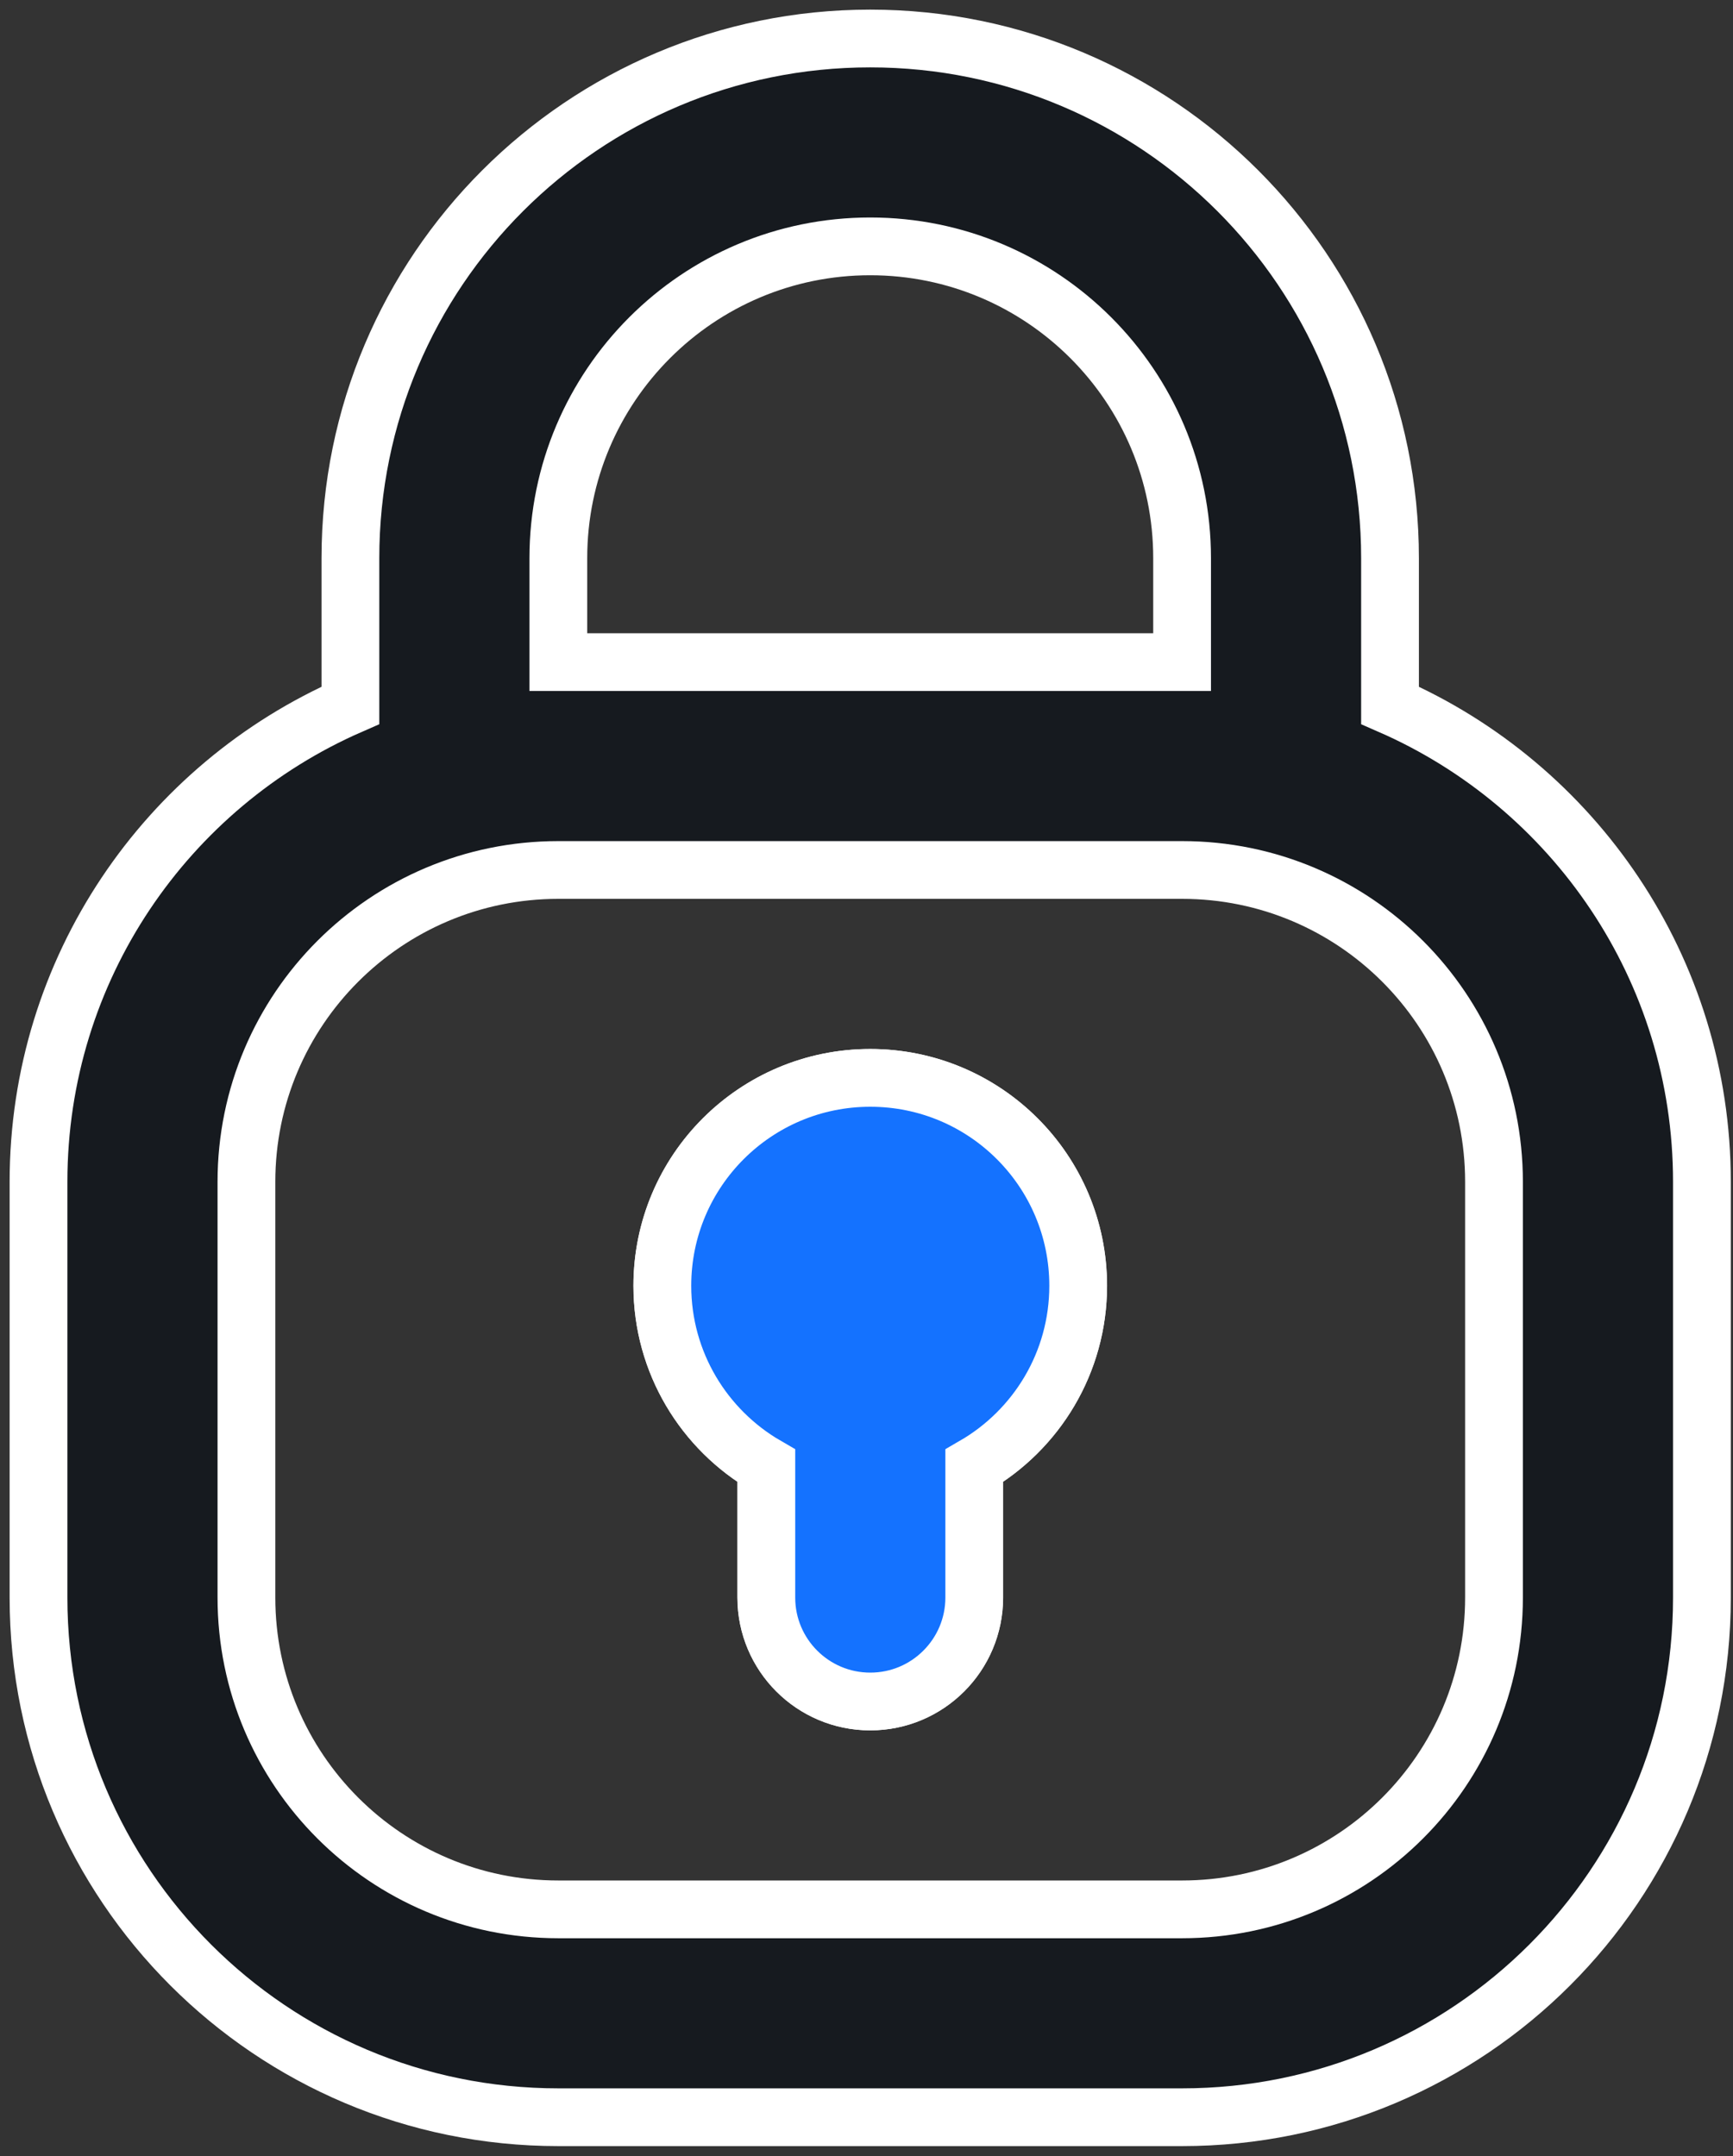
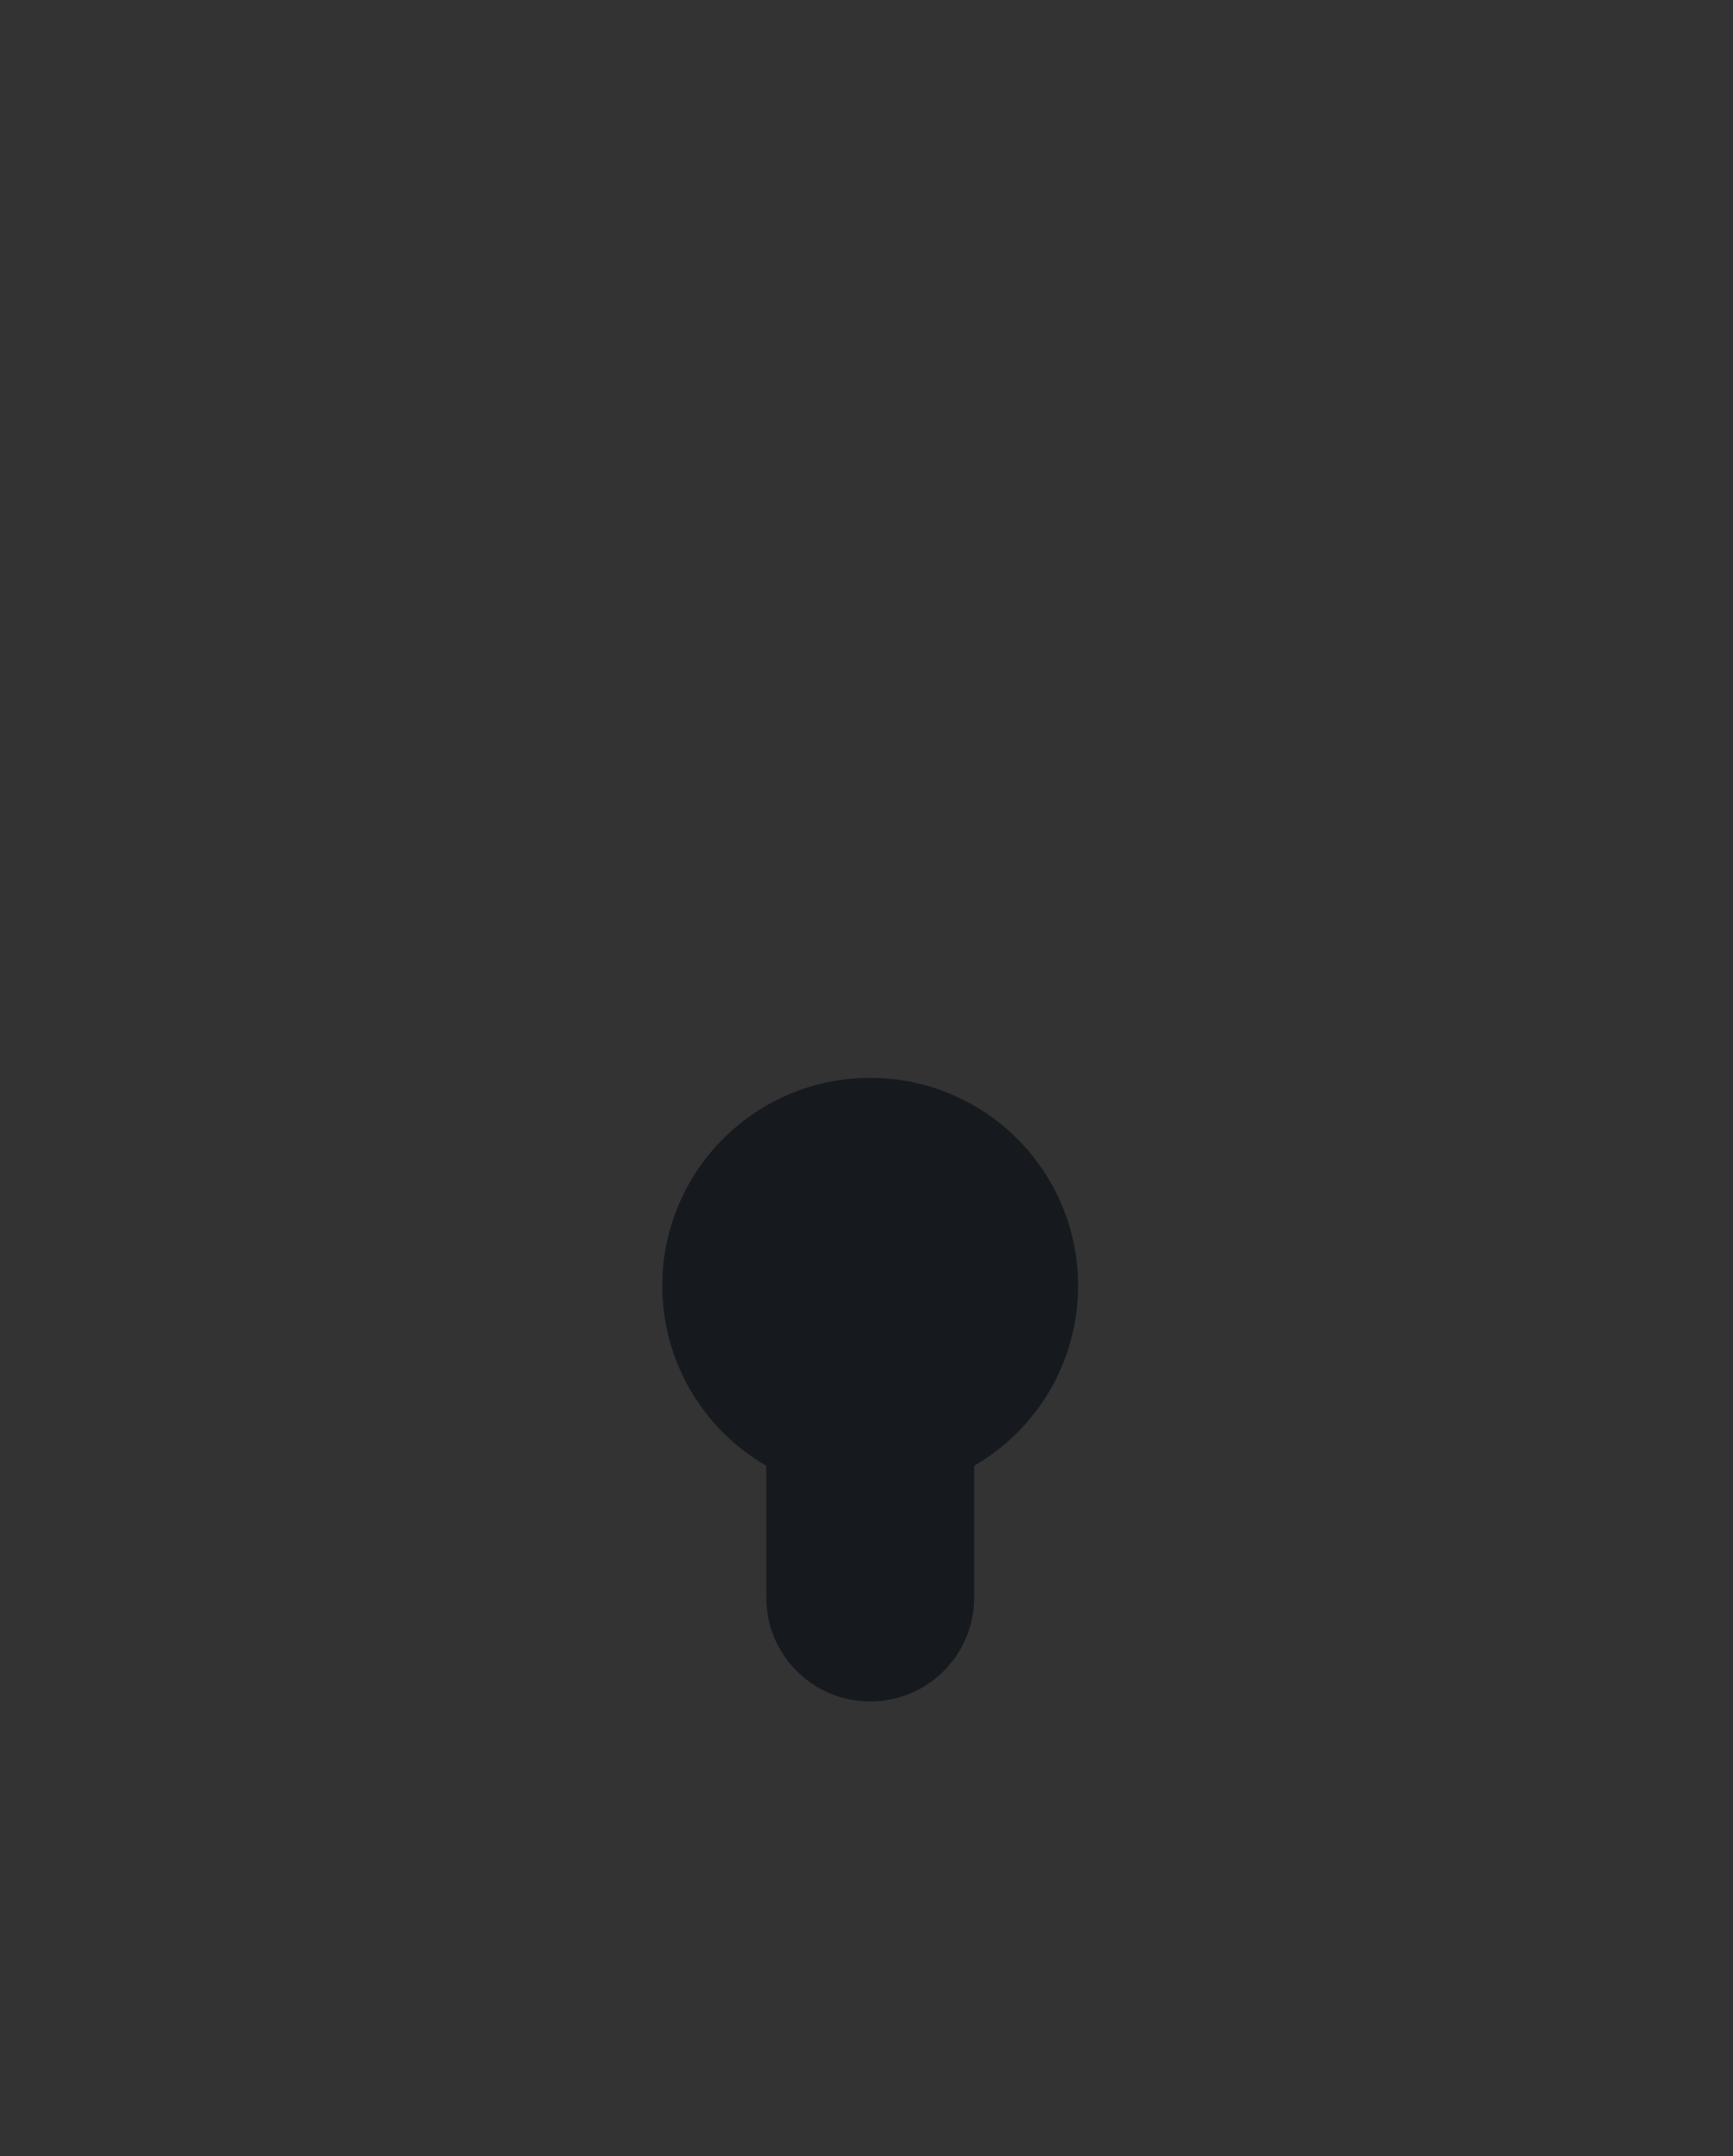
<svg xmlns="http://www.w3.org/2000/svg" width="45" height="56" viewBox="0 0 45 56" fill="none">
  <rect x="0" y="0" width="45" height="56" fill="#333333" stroke="none" />
  <path d="M25.296 38.071C26.91 37.138 27.995 35.393 27.995 33.395C27.995 30.413 25.578 27.995 22.596 27.995C19.614 27.995 17.197 30.413 17.197 33.395C17.197 35.393 18.283 37.138 19.897 38.071V41.493C19.897 42.984 21.105 44.193 22.596 44.193C24.087 44.193 25.296 42.984 25.296 41.493V38.071Z" fill="#161A1F" />
-   <path fill-rule="evenodd" clip-rule="evenodd" d="M22.596 1C15.142 1 9.099 7.043 9.099 14.498V18.32C4.332 20.403 1 25.16 1 30.695V41.493C1 48.948 7.043 54.991 14.498 54.991H30.695C38.15 54.991 44.193 48.948 44.193 41.493V30.695C44.193 25.16 40.861 20.403 36.094 18.32V14.498C36.094 7.043 30.051 1 22.596 1ZM30.695 22.596H14.498C10.025 22.596 6.399 26.222 6.399 30.695V41.493C6.399 45.966 10.025 49.592 14.498 49.592H30.695C35.168 49.592 38.794 45.966 38.794 41.493V30.695C38.794 26.222 35.168 22.596 30.695 22.596ZM14.498 17.197H30.695V14.498C30.695 10.025 27.069 6.399 22.596 6.399C18.124 6.399 14.498 10.025 14.498 14.498V17.197Z" fill="#161A1F" />
-   <path d="M25.296 38.071C26.91 37.138 27.995 35.393 27.995 33.395C27.995 30.413 25.578 27.995 22.596 27.995C19.614 27.995 17.197 30.413 17.197 33.395C17.197 35.393 18.283 37.138 19.897 38.071V41.493C19.897 42.984 21.105 44.193 22.596 44.193C24.087 44.193 25.296 42.984 25.296 41.493V38.071Z" stroke="white" stroke-width="1.5" stroke-linecap="round" />
-   <path fill-rule="evenodd" clip-rule="evenodd" d="M22.596 1C15.142 1 9.099 7.043 9.099 14.498V18.32C4.332 20.403 1 25.16 1 30.695V41.493C1 48.948 7.043 54.991 14.498 54.991H30.695C38.15 54.991 44.193 48.948 44.193 41.493V30.695C44.193 25.16 40.861 20.403 36.094 18.32V14.498C36.094 7.043 30.051 1 22.596 1ZM30.695 22.596H14.498C10.025 22.596 6.399 26.222 6.399 30.695V41.493C6.399 45.966 10.025 49.592 14.498 49.592H30.695C35.168 49.592 38.794 45.966 38.794 41.493V30.695C38.794 26.222 35.168 22.596 30.695 22.596ZM14.498 17.197H30.695V14.498C30.695 10.025 27.069 6.399 22.596 6.399C18.124 6.399 14.498 10.025 14.498 14.498V17.197Z" stroke="white" stroke-width="1.5" stroke-linecap="round" />
-   <path d="M25.298 38.072C26.912 37.138 27.997 35.393 27.997 33.395C27.997 30.413 25.58 27.996 22.598 27.996C19.616 27.996 17.199 30.413 17.199 33.395C17.199 35.393 18.285 37.138 19.899 38.072V41.493C19.899 42.984 21.107 44.193 22.598 44.193C24.089 44.193 25.298 42.984 25.298 41.493V38.072Z" fill="#1472FF" stroke="white" stroke-width="1.5" stroke-linecap="round" />
</svg>